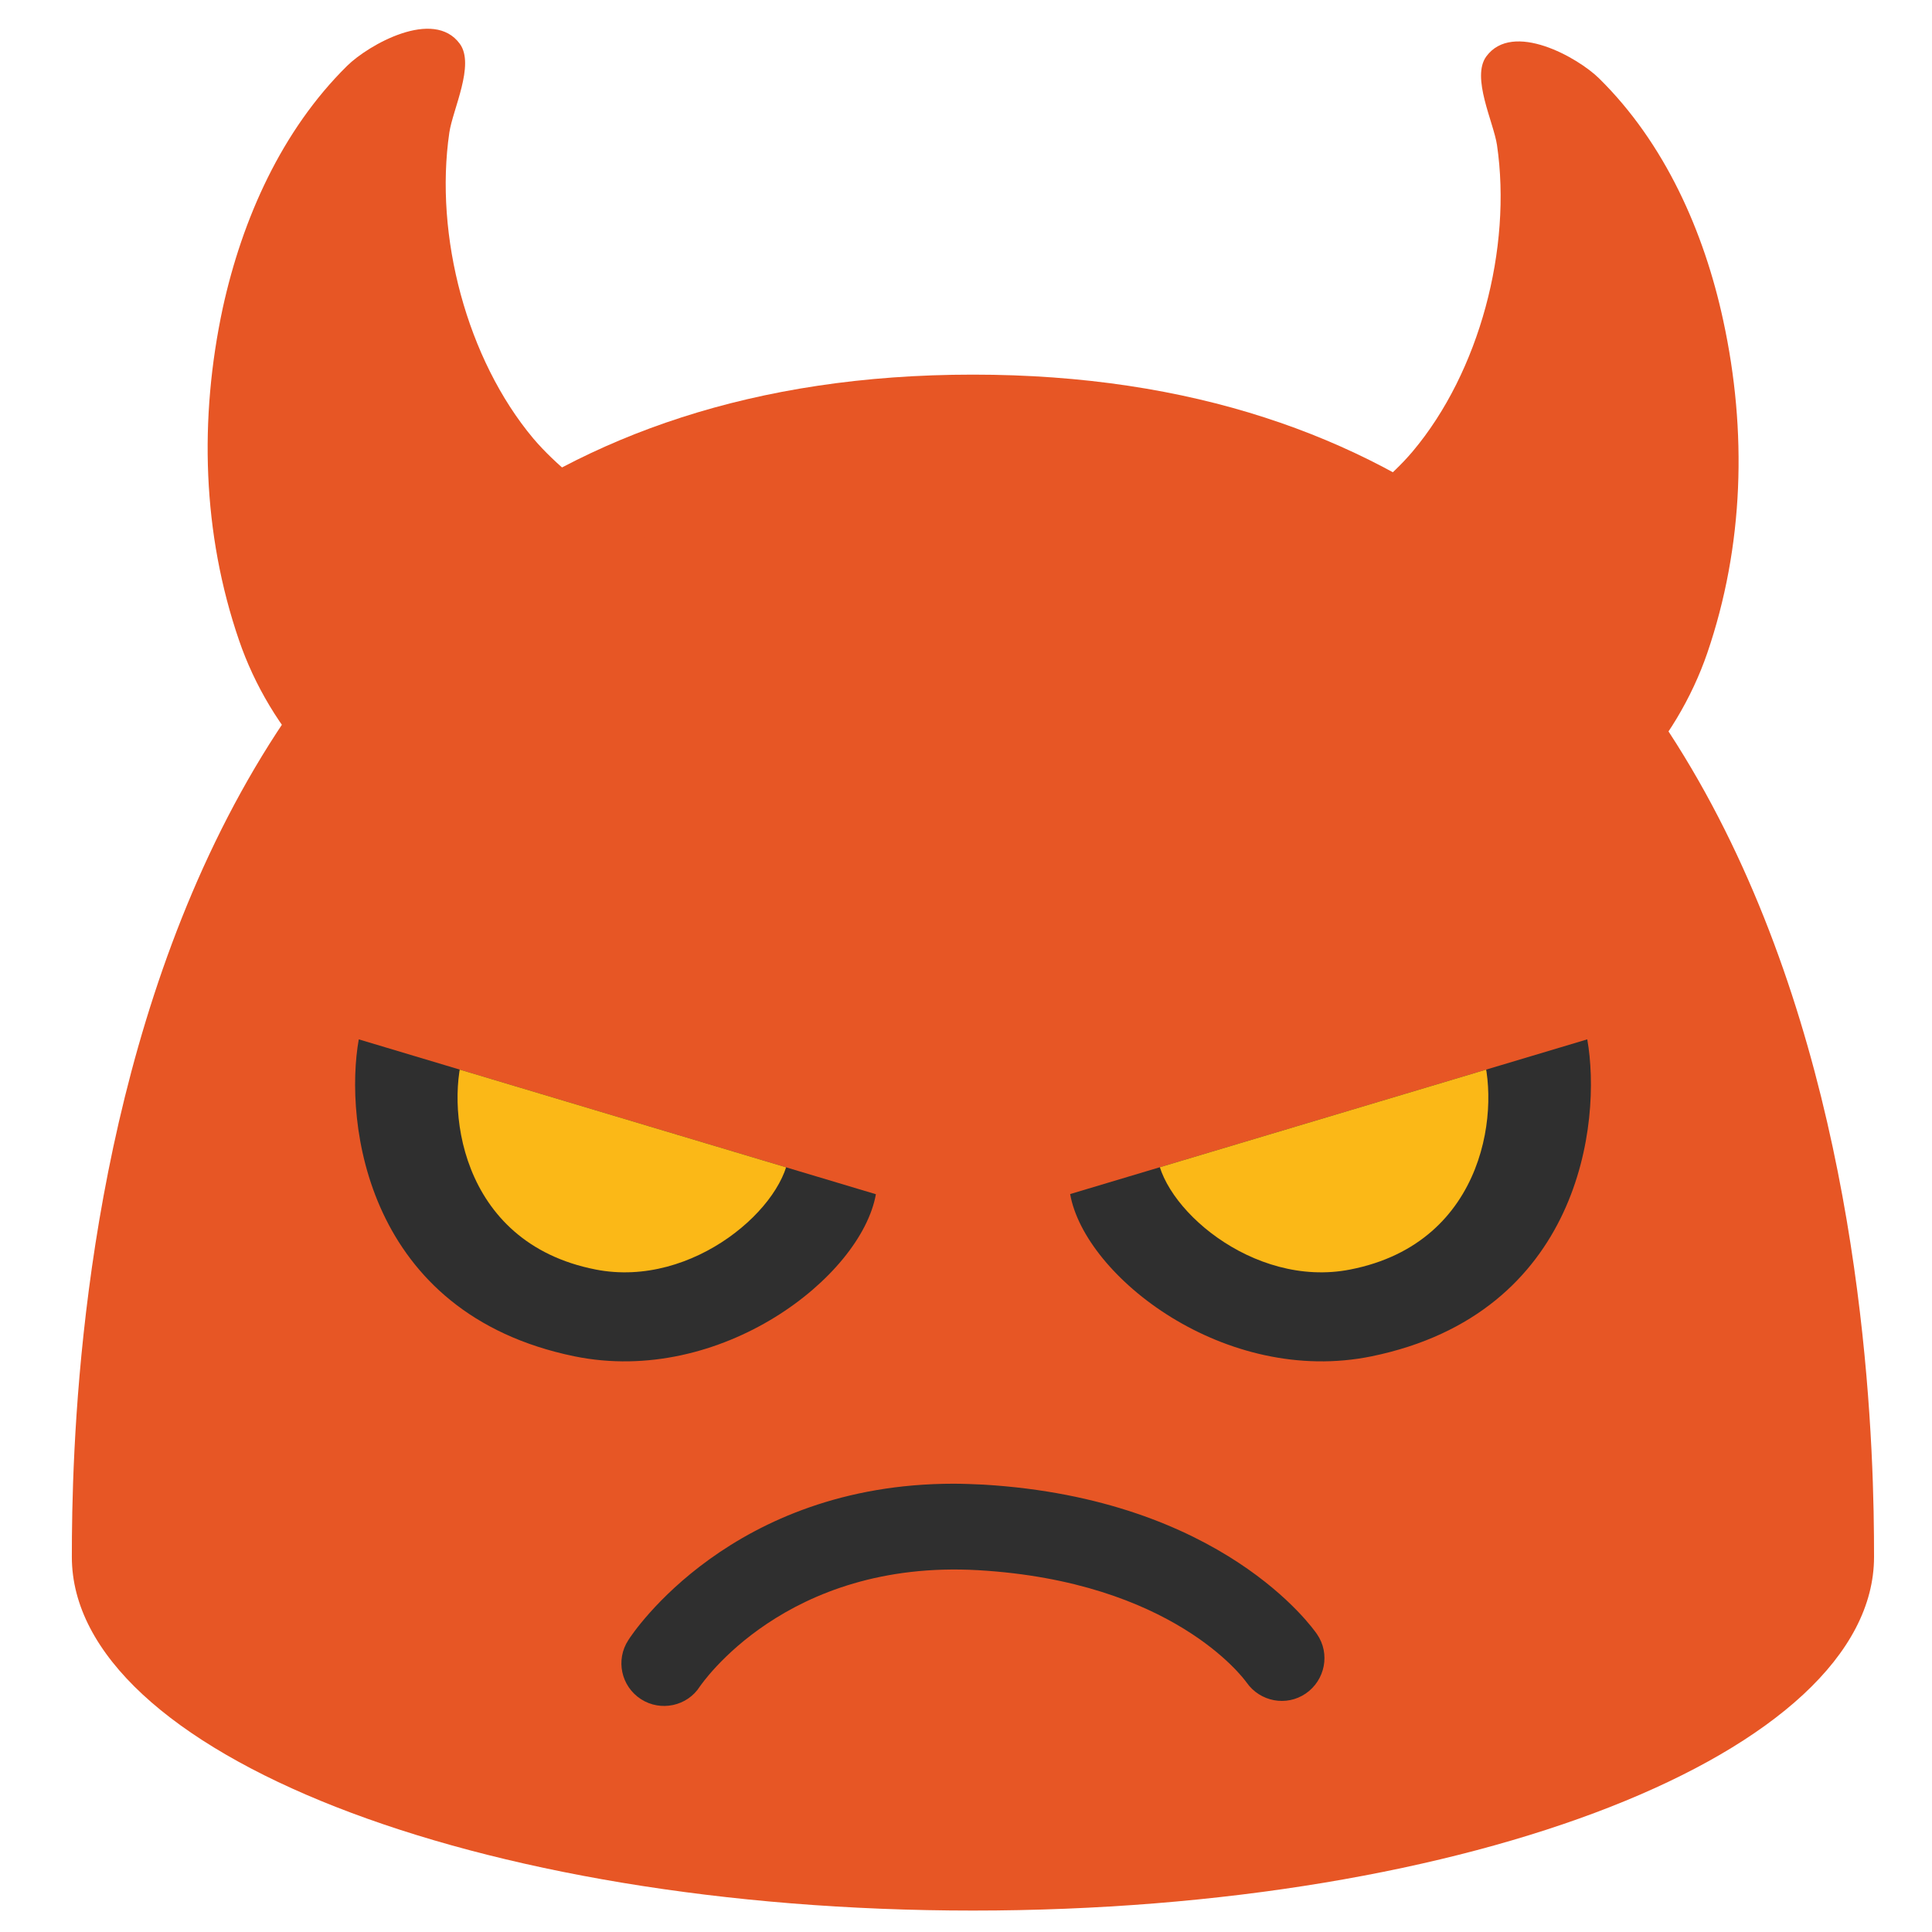
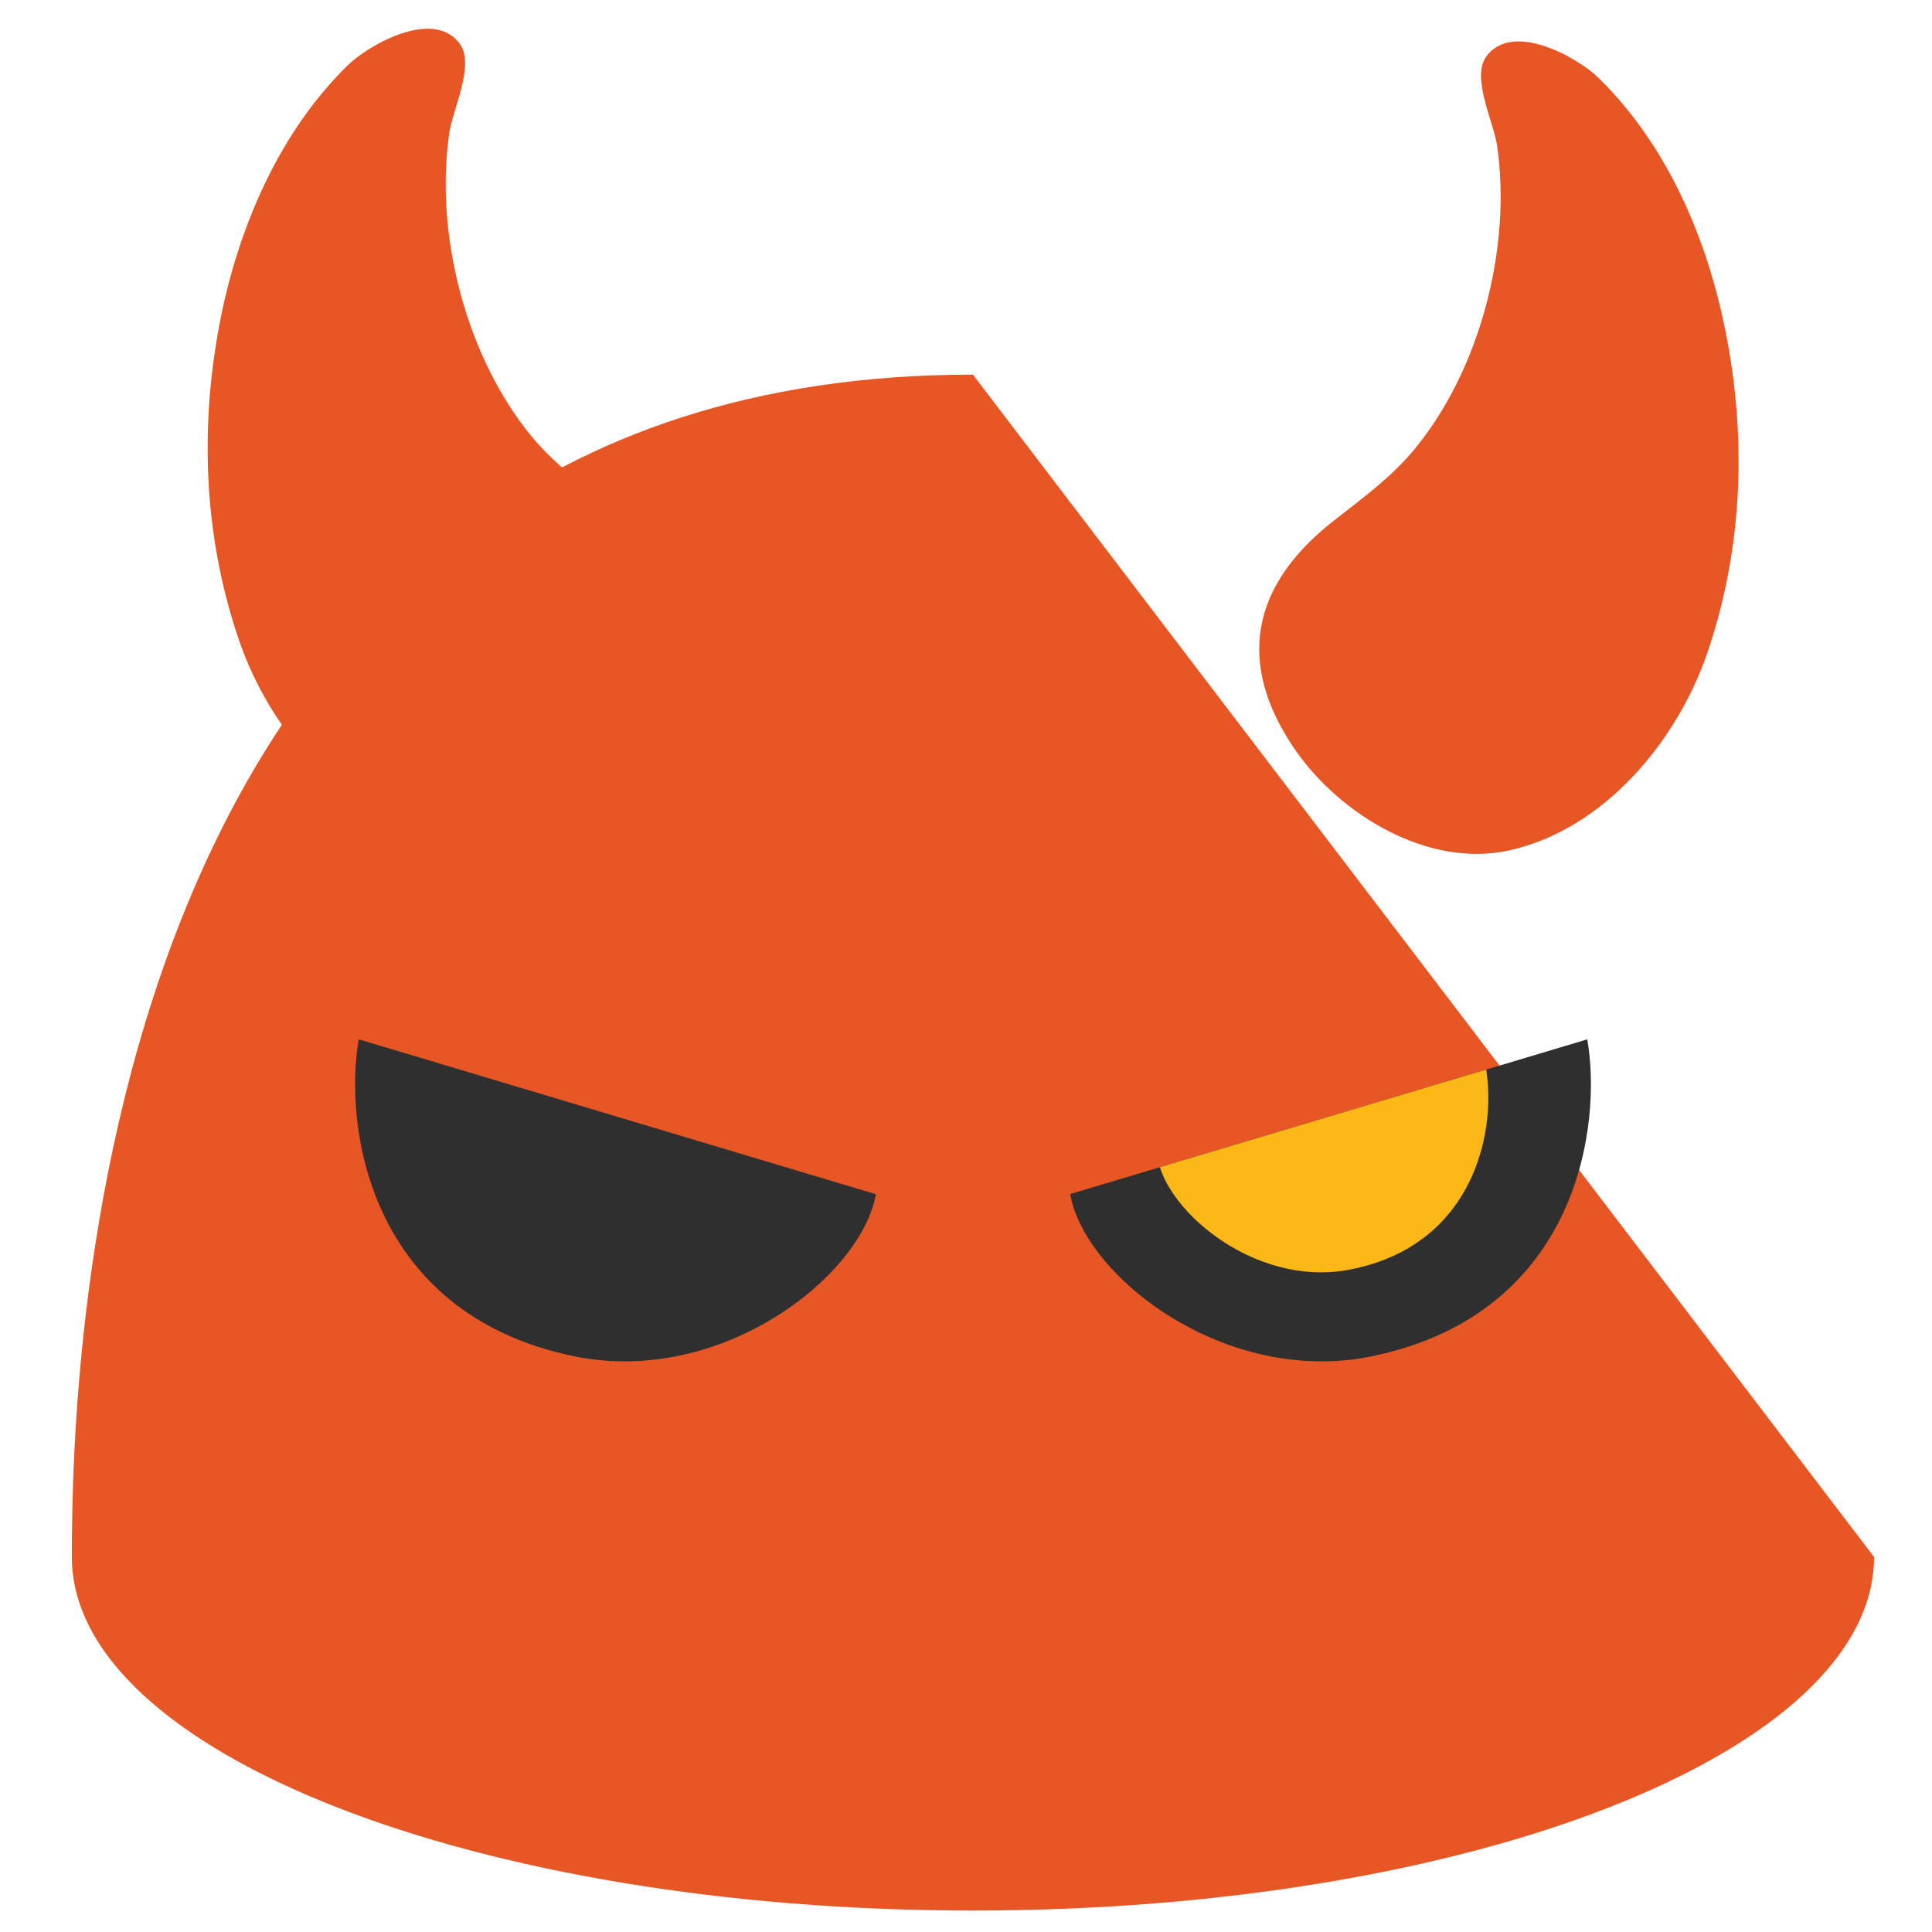
<svg xmlns="http://www.w3.org/2000/svg" xmlns:xlink="http://www.w3.org/1999/xlink" width="128" height="128" style="enable-background:new 0 0 128 128;">
  <g>
    <g>
      <g>
-         <path d="M64.46,24.82c-58.32,0-59.7,65.38-59.7,78.33c0,12.93,26.75,23.43,59.7,23.43 c32.99,0,59.7-10.5,59.7-23.43C124.17,90.2,122.79,24.82,64.46,24.82z" style="fill:#E75625;" />
+         <path d="M64.46,24.82c-58.32,0-59.7,65.38-59.7,78.33c0,12.93,26.75,23.43,59.7,23.43 c32.99,0,59.7-10.5,59.7-23.43z" style="fill:#E75625;" />
        <g>
          <path d="M83.92,40.16c0.71-2.01,2.2-3.9,4.43-5.65c1.82-1.43,3.75-2.83,5.25-4.61 c4.42-5.26,6.58-13.45,5.58-20.29c-0.23-1.53-1.72-4.48-0.71-5.87c1.75-2.38,6.08,0.08,7.47,1.45 c4.35,4.28,6.96,10.15,8.23,16.05c1.59,7.33,1.37,14.93-1.06,22.03c-2.02,5.88-6.87,11.69-13.12,13.07 c-5.36,1.19-11.15-2.35-14.11-6.56C83.49,46.36,82.87,43.13,83.92,40.16z" style="fill:#E75625;" />
          <path d="M45.01,39.32c-0.71-2-2.18-3.89-4.43-5.65c-1.83-1.43-3.72-2.83-5.24-4.61 c-4.41-5.26-6.57-13.44-5.57-20.28c0.23-1.54,1.7-4.48,0.7-5.87C28.73,0.51,24.4,2.98,23,4.36 c-4.34,4.28-6.95,10.15-8.24,16.04c-1.57,7.32-1.36,14.93,1.08,22.03c2.01,5.88,6.88,11.69,13.12,13.08 c5.35,1.19,11.14-2.36,14.08-6.56C45.44,45.52,46.07,42.3,45.01,39.32z" style="fill:#E75625;" />
        </g>
      </g>
      <g>
        <g>
          <defs>
            <path id="SVGID_1_" d="M38.06,89.86c-13.82-2.84-15.27-15.5-14.29-21l34.26,10.26C57.06,84.59,47.76,91.84,38.06,89.86z" />
          </defs>
          <use style="overflow:visible;fill:#2F2F2F;" xlink:href="#SVGID_1_" />
          <clipPath id="SVGID_2_">
            <use style="overflow:visible;" xlink:href="#SVGID_1_" />
          </clipPath>
-           <path d="M39.47,84.11c-9.17-1.79-9.99-11.04-8.65-14.68l21.47,6.8 C52.16,79.85,45.94,85.38,39.47,84.11z" style="clip-path:url(#SVGID_2_);fill:#FBB817;" />
        </g>
        <g>
          <defs>
            <path id="SVGID_3_" d="M90.87,89.86c13.82-2.84,15.27-15.5,14.29-21L70.9,79.11C71.87,84.59,81.18,91.84,90.87,89.86z" />
          </defs>
          <use style="overflow:visible;fill:#2F2F2F;" xlink:href="#SVGID_3_" />
          <clipPath id="SVGID_4_">
            <use style="overflow:visible;" xlink:href="#SVGID_3_" />
          </clipPath>
          <path d="M89.45,84.11c9.17-1.79,9.99-11.04,8.65-14.68l-21.46,6.8 C76.76,79.85,82.98,85.38,89.45,84.11z" style="clip-path:url(#SVGID_4_);fill:#FBB817;" />
        </g>
      </g>
    </g>
-     <path d="M63.18,98.3c0.63,0,1.31,0.03,1.98,0.06c15.84,0.95,21.84,9.54,22.09,9.9 c0.9,1.3,0.54,3.06-0.74,3.94c-1.29,0.88-3.03,0.54-3.92-0.73c-0.23-0.32-4.93-6.69-17.77-7.44c-12.8-0.74-18.38,7.62-18.45,7.7 c-0.83,1.31-2.6,1.69-3.91,0.84c-1.31-0.85-1.69-2.6-0.83-3.91C41.91,108.2,48.49,98.3,63.18,98.3z" style="fill:#2F2F2F;" />
  </g>
</svg>